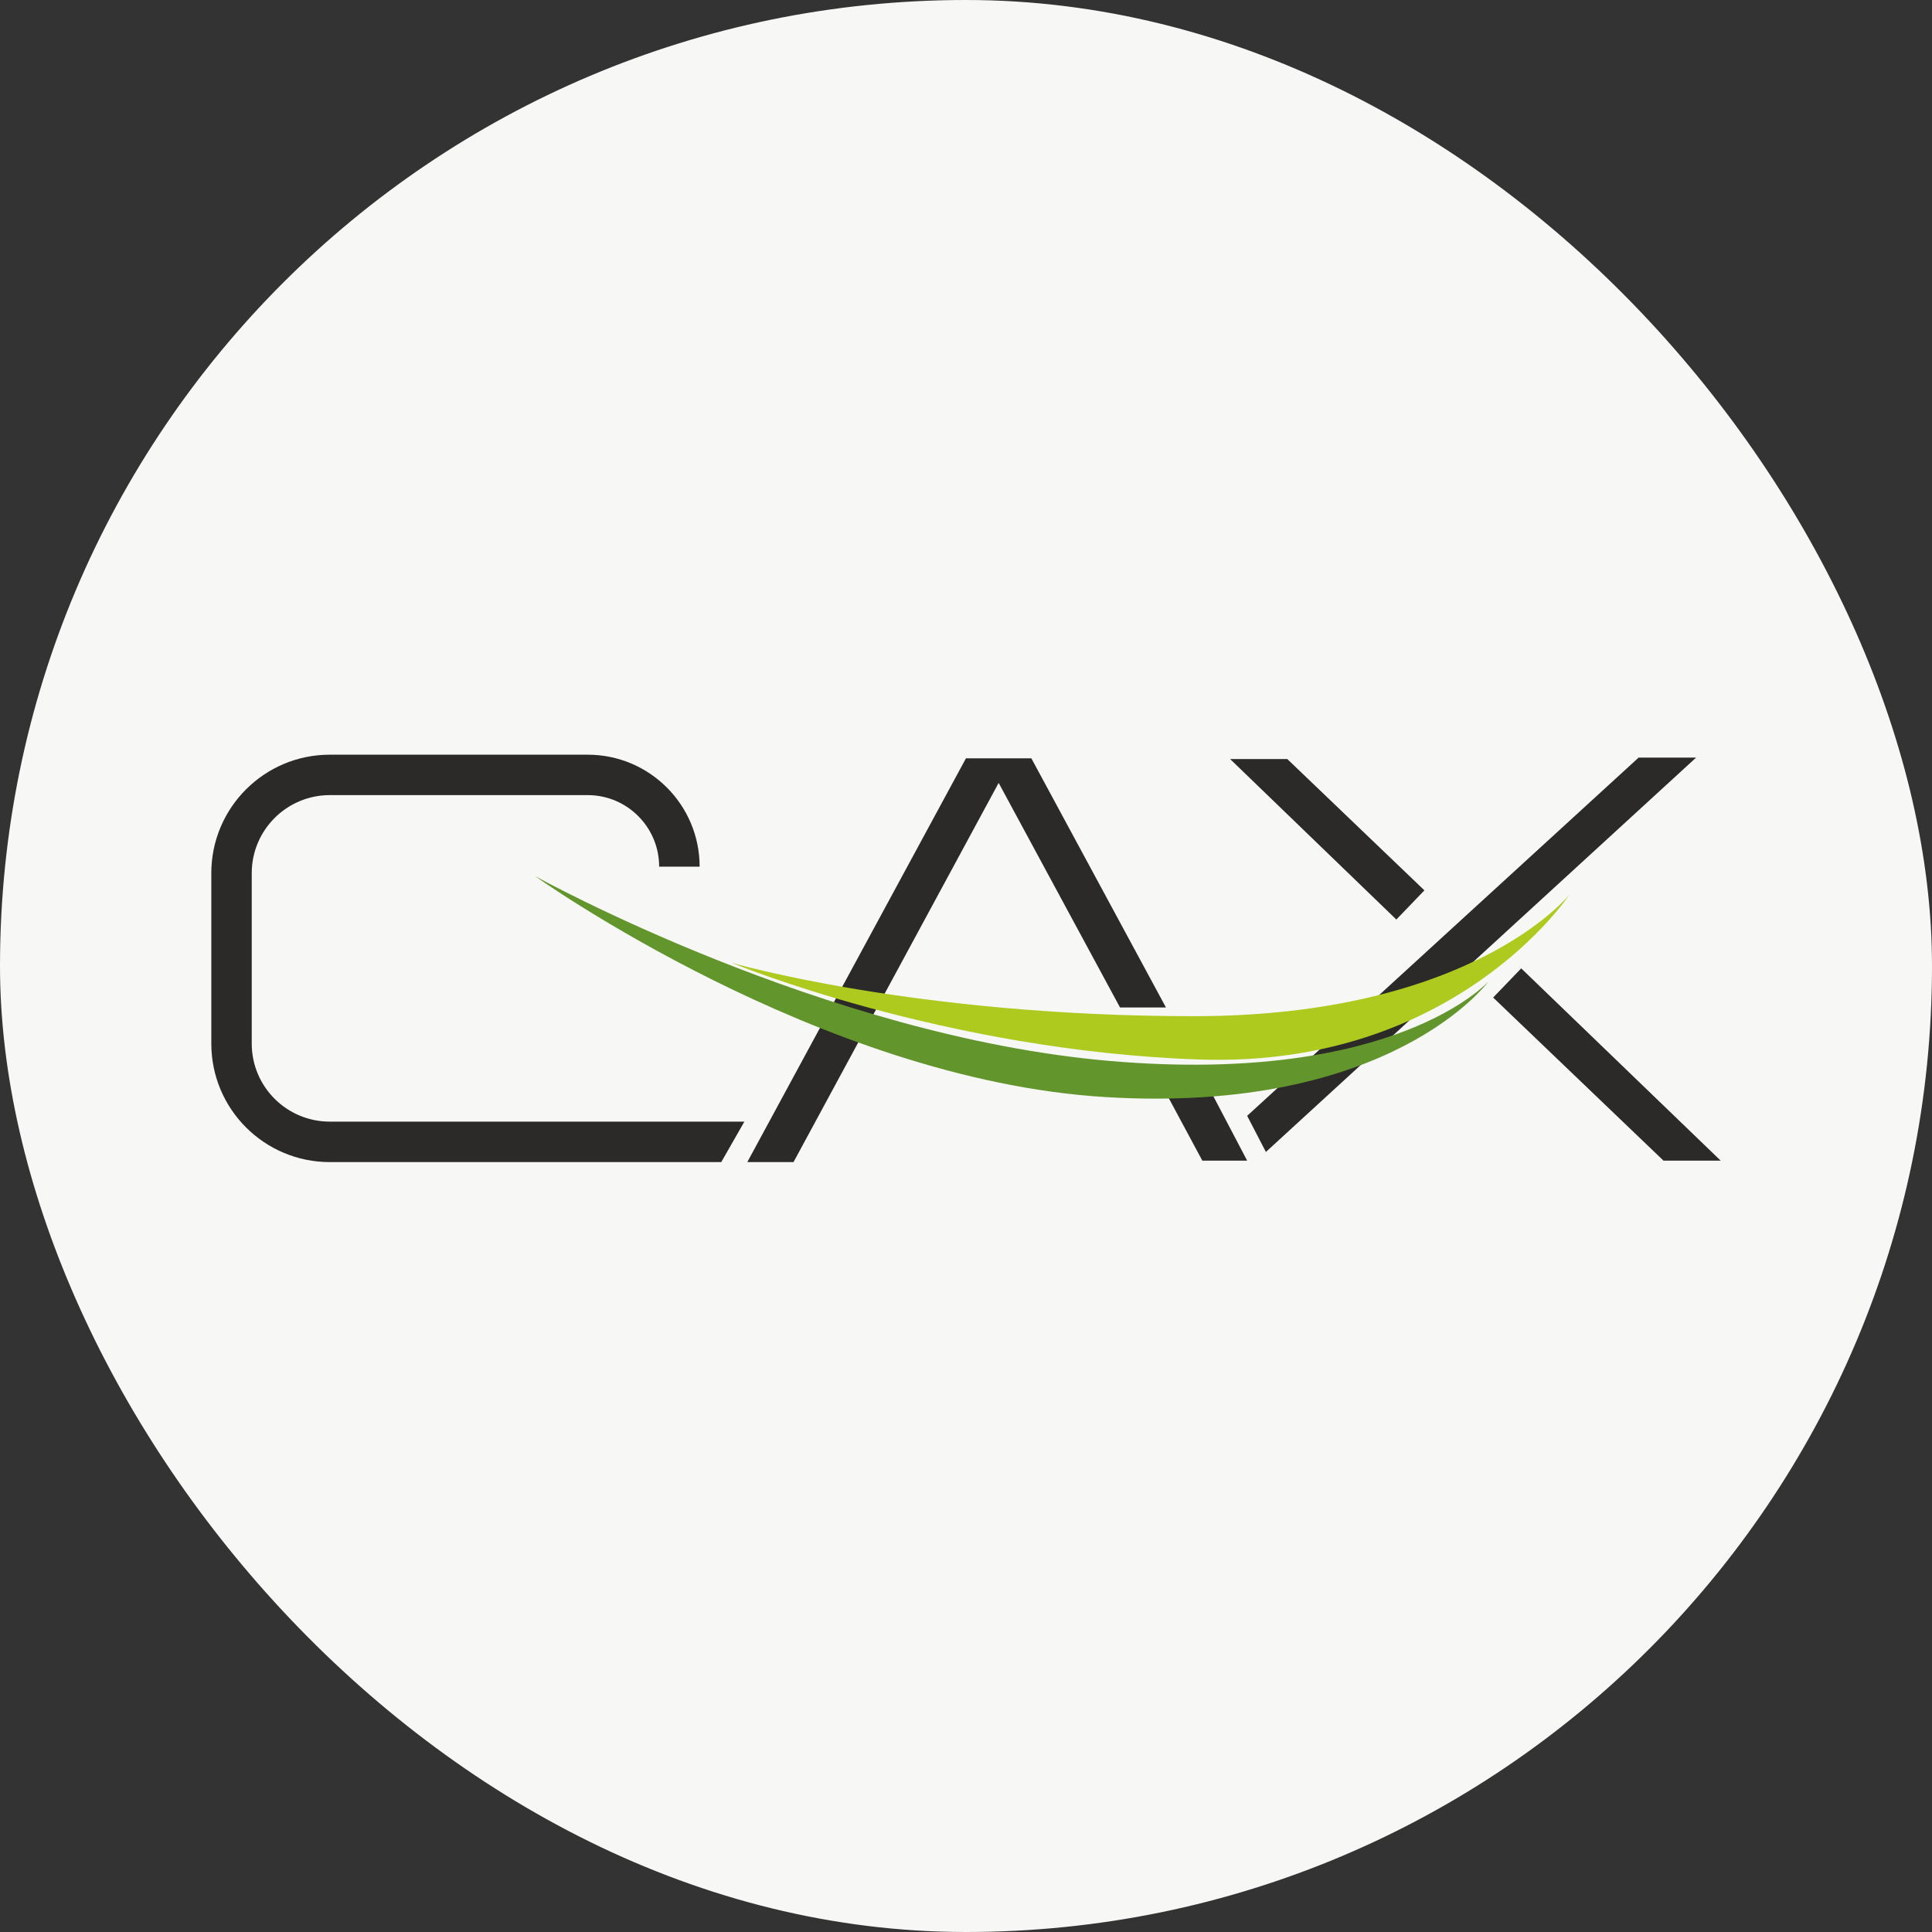
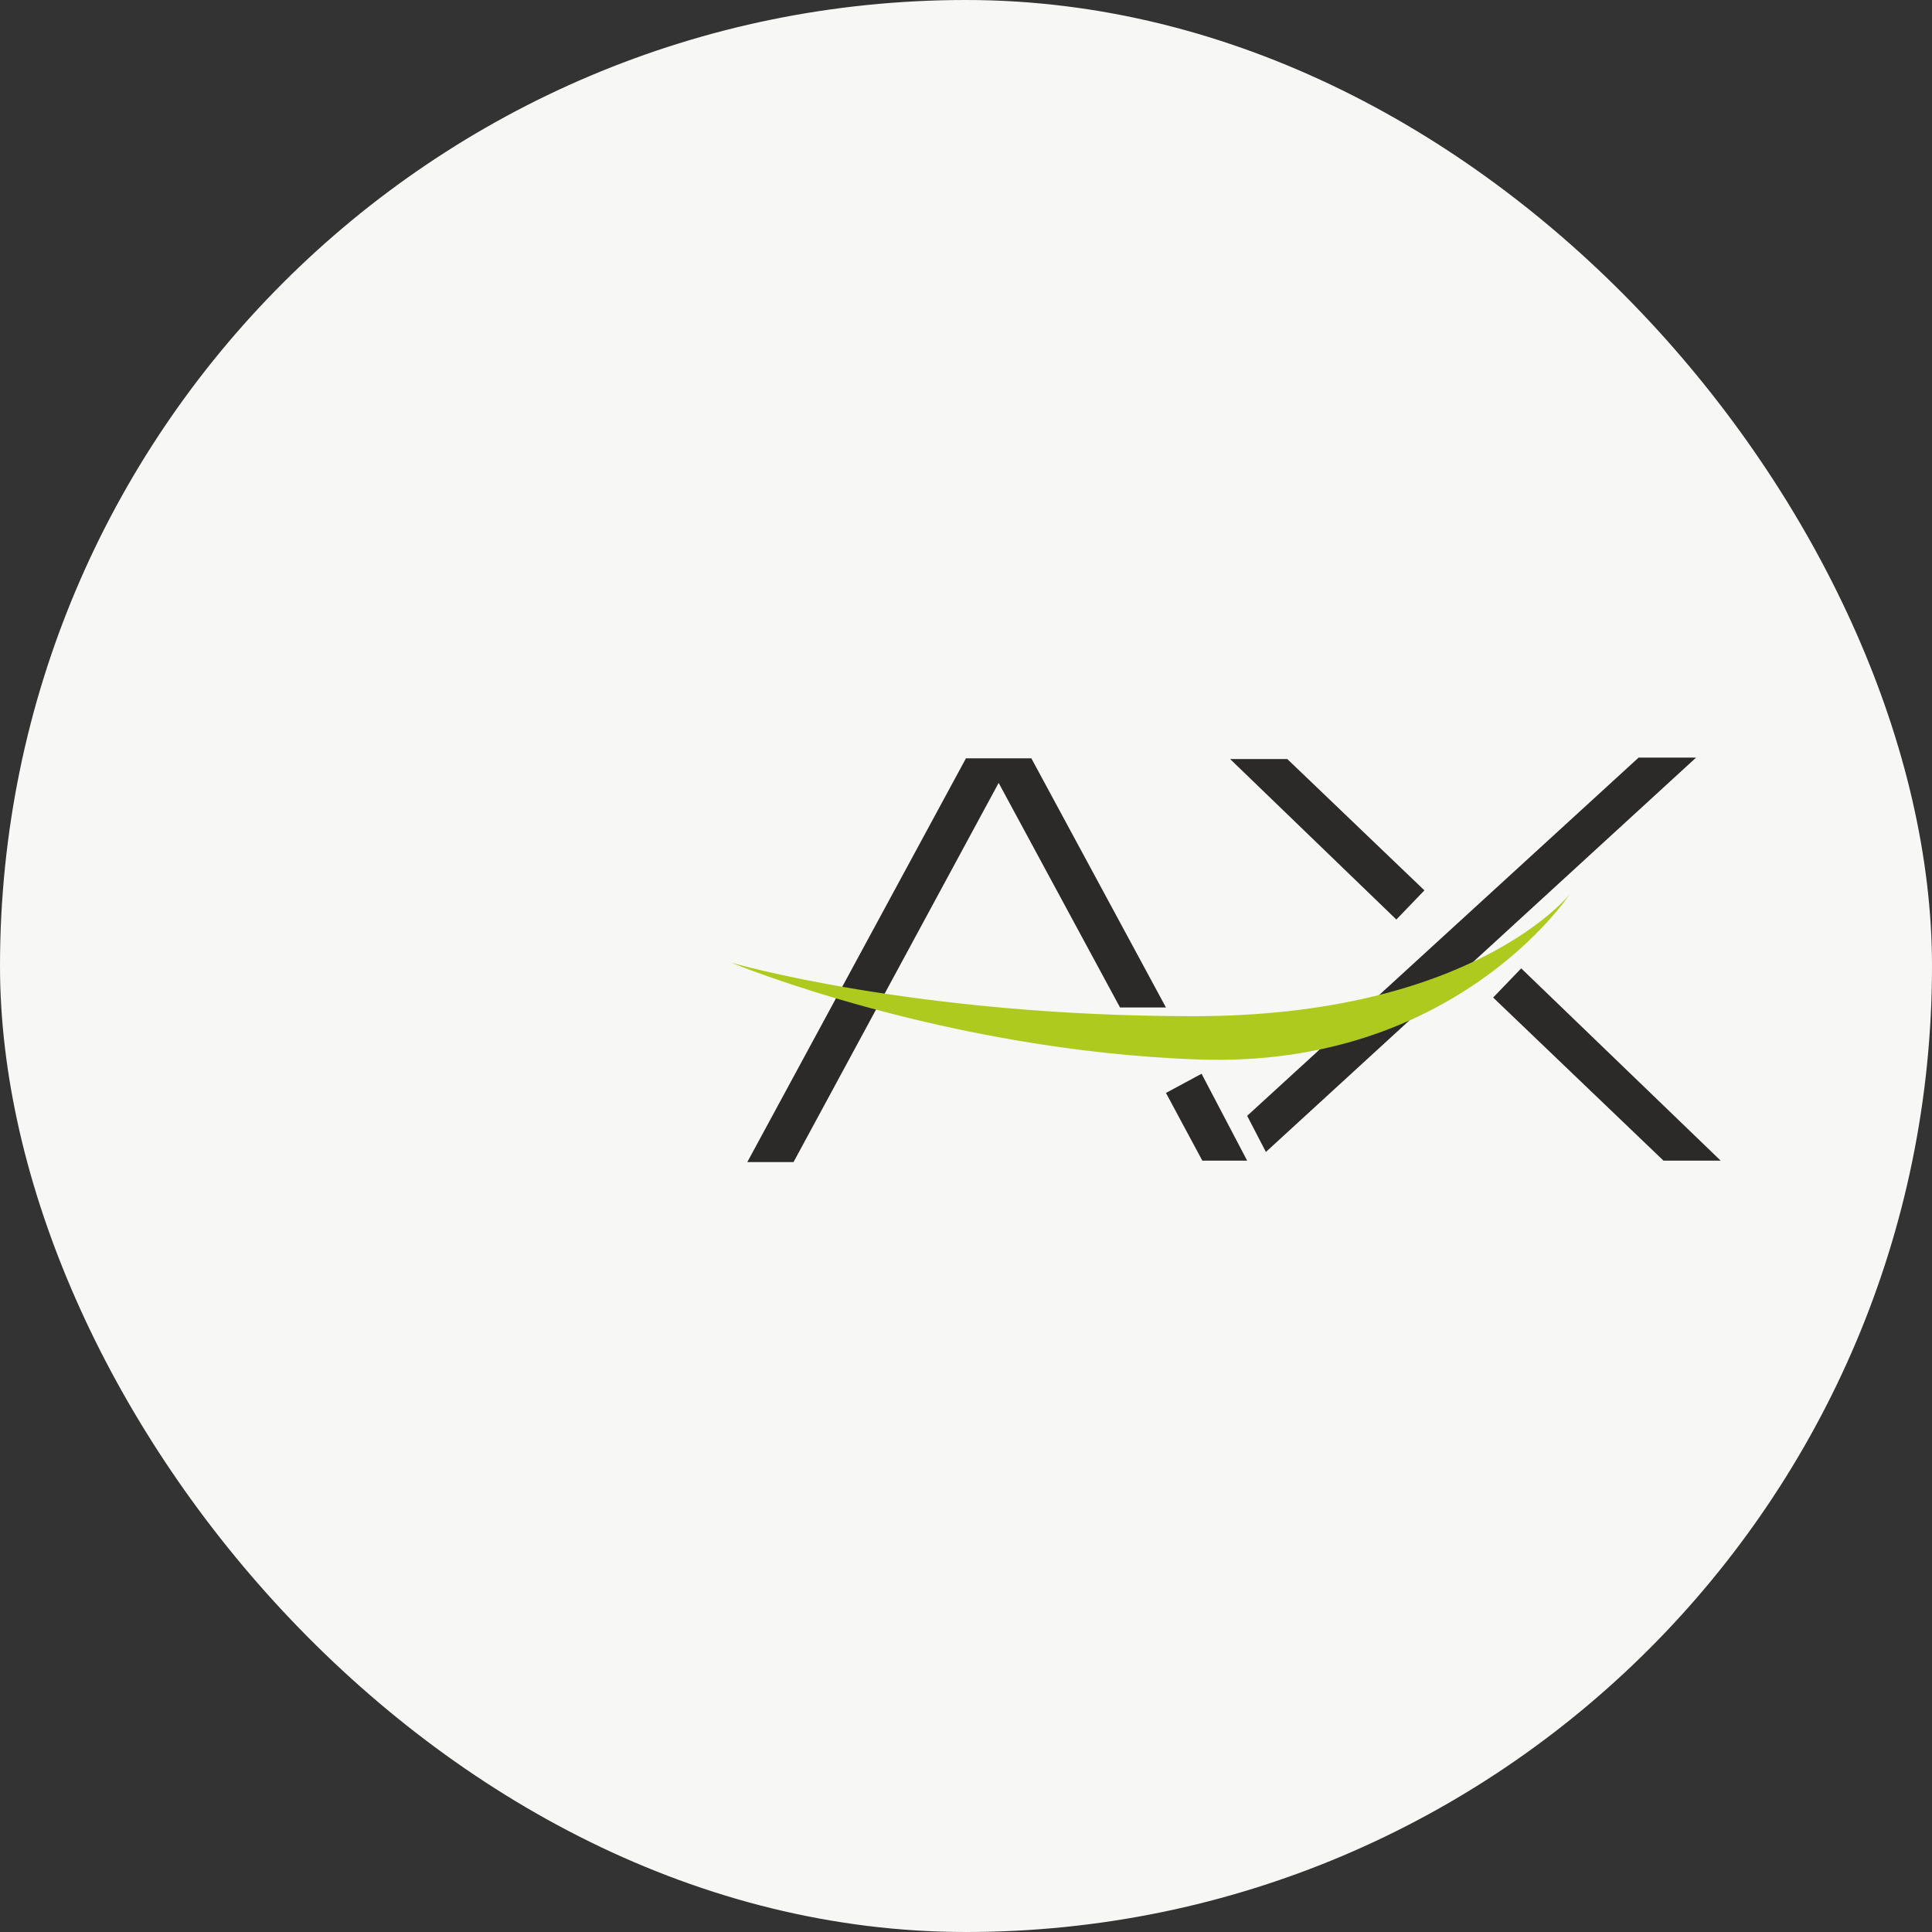
<svg xmlns="http://www.w3.org/2000/svg" width="40" height="40" viewBox="0 0 40 40" fill="none">
  <rect x="0" y="0" width="40" height="40" fill="#333333" stroke="none" />
  <rect width="40" height="40" rx="20" fill="#F7F7F5" />
-   <path d="M4.375 18.078C4.375 16.723 5.473 15.625 6.828 15.625H12.167C13.447 15.625 14.485 16.663 14.485 17.943H13.647C13.647 17.125 12.984 16.462 12.167 16.462H6.828C5.936 16.462 5.212 17.186 5.212 18.078V21.607C5.212 22.499 5.936 23.222 6.828 23.222H15.412L14.933 24.06H6.828C5.473 24.06 4.375 22.962 4.375 21.607V18.078Z" fill="#2B2A28" />
  <path d="M20.676 16.209L23.189 20.859H24.14L21.353 15.7L19.999 15.7L15.472 24.06H16.429L20.676 16.209ZM24.893 24.03L24.14 22.628L24.877 22.231L25.821 24.03H24.893Z" fill="#2B2A28" />
  <path d="M35.116 15.685L26.209 23.85L25.821 23.102L33.926 15.685H35.116Z" fill="#2B2A28" />
  <path d="M34.441 24.03L30.914 20.653L31.495 20.049L35.625 24.03H34.441Z" fill="#2B2A28" />
-   <path d="M28.91 19.038L25.468 15.715L26.652 15.715L29.491 18.434L28.91 19.038Z" fill="#2B2A28" />
-   <path d="M22.979 21.966C17.057 21.457 11.075 18.137 11.075 18.137C11.075 18.137 16.967 22.355 22.89 22.714C28.812 23.073 30.816 20.321 30.816 20.321C30.816 20.321 28.901 22.474 22.979 21.966Z" fill="#62962D" />
+   <path d="M28.91 19.038L25.468 15.715L26.652 15.715L29.491 18.434L28.91 19.038" fill="#2B2A28" />
  <path d="M24.714 21.039C18.941 21.039 15.143 19.932 15.143 19.932C15.143 19.932 19.539 21.757 24.834 21.936C30.128 22.116 32.49 18.526 32.49 18.526C32.49 18.526 30.486 21.039 24.714 21.039Z" fill="#AECA1E" />
</svg>